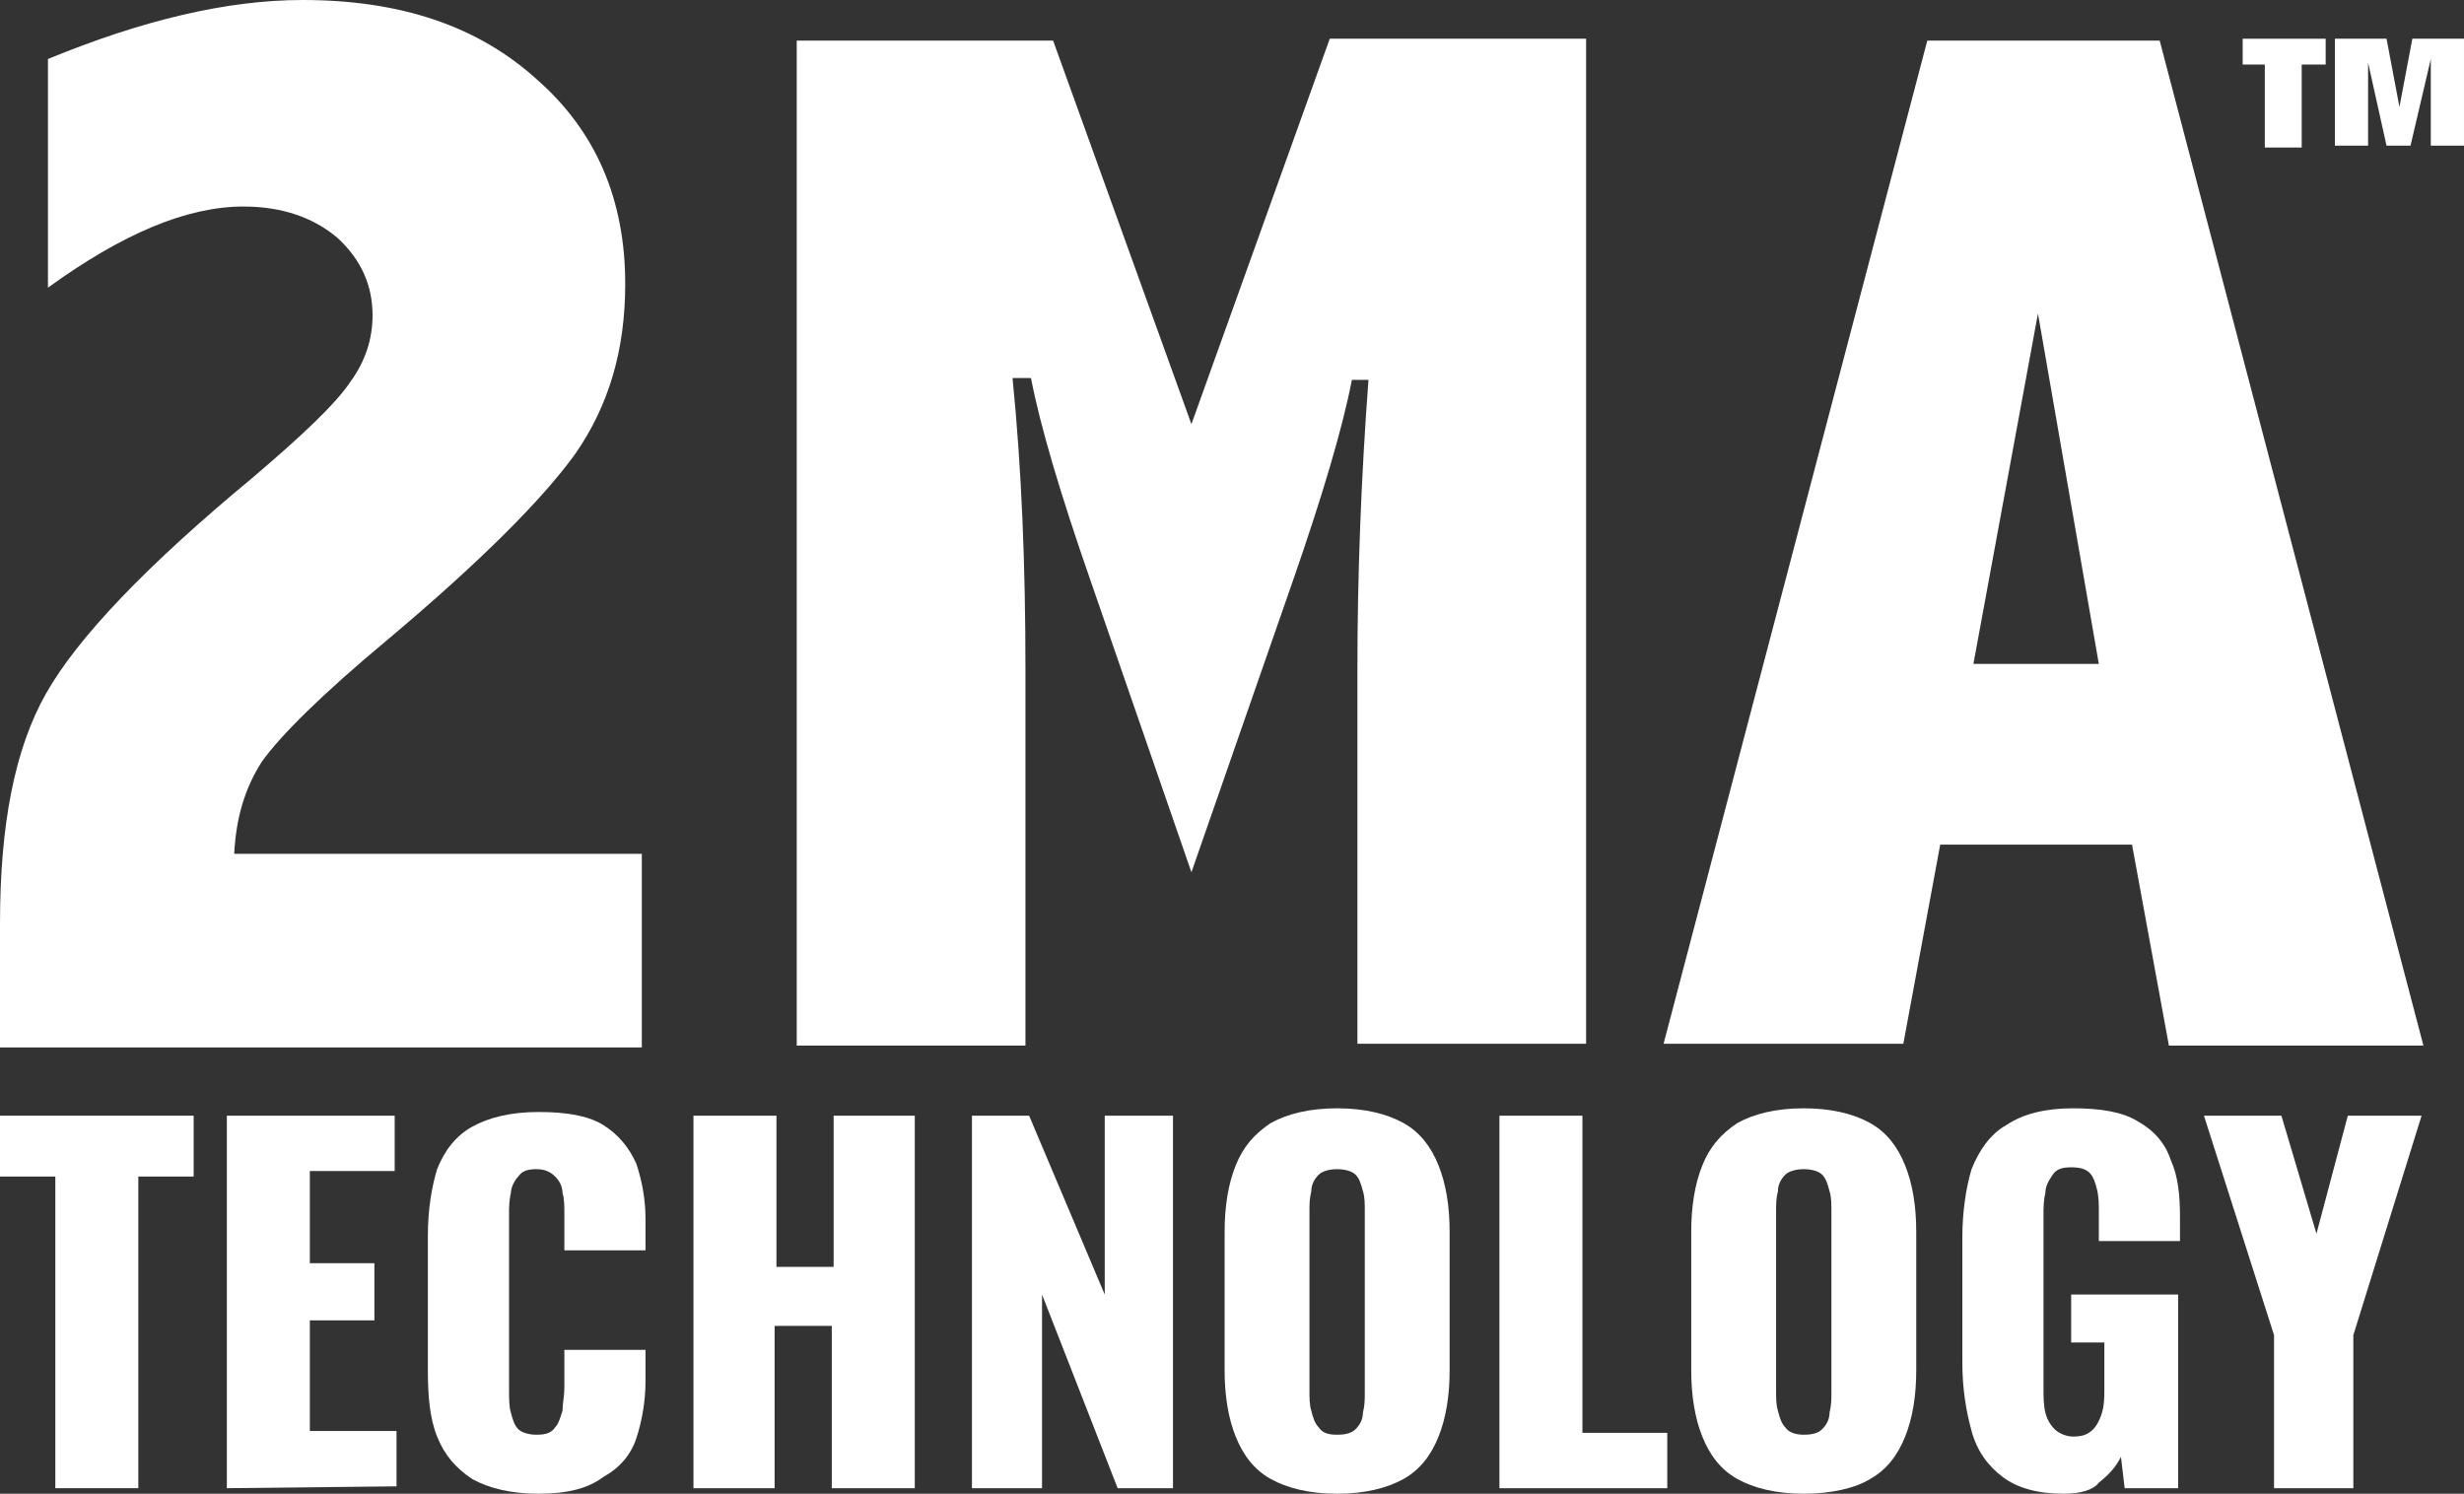
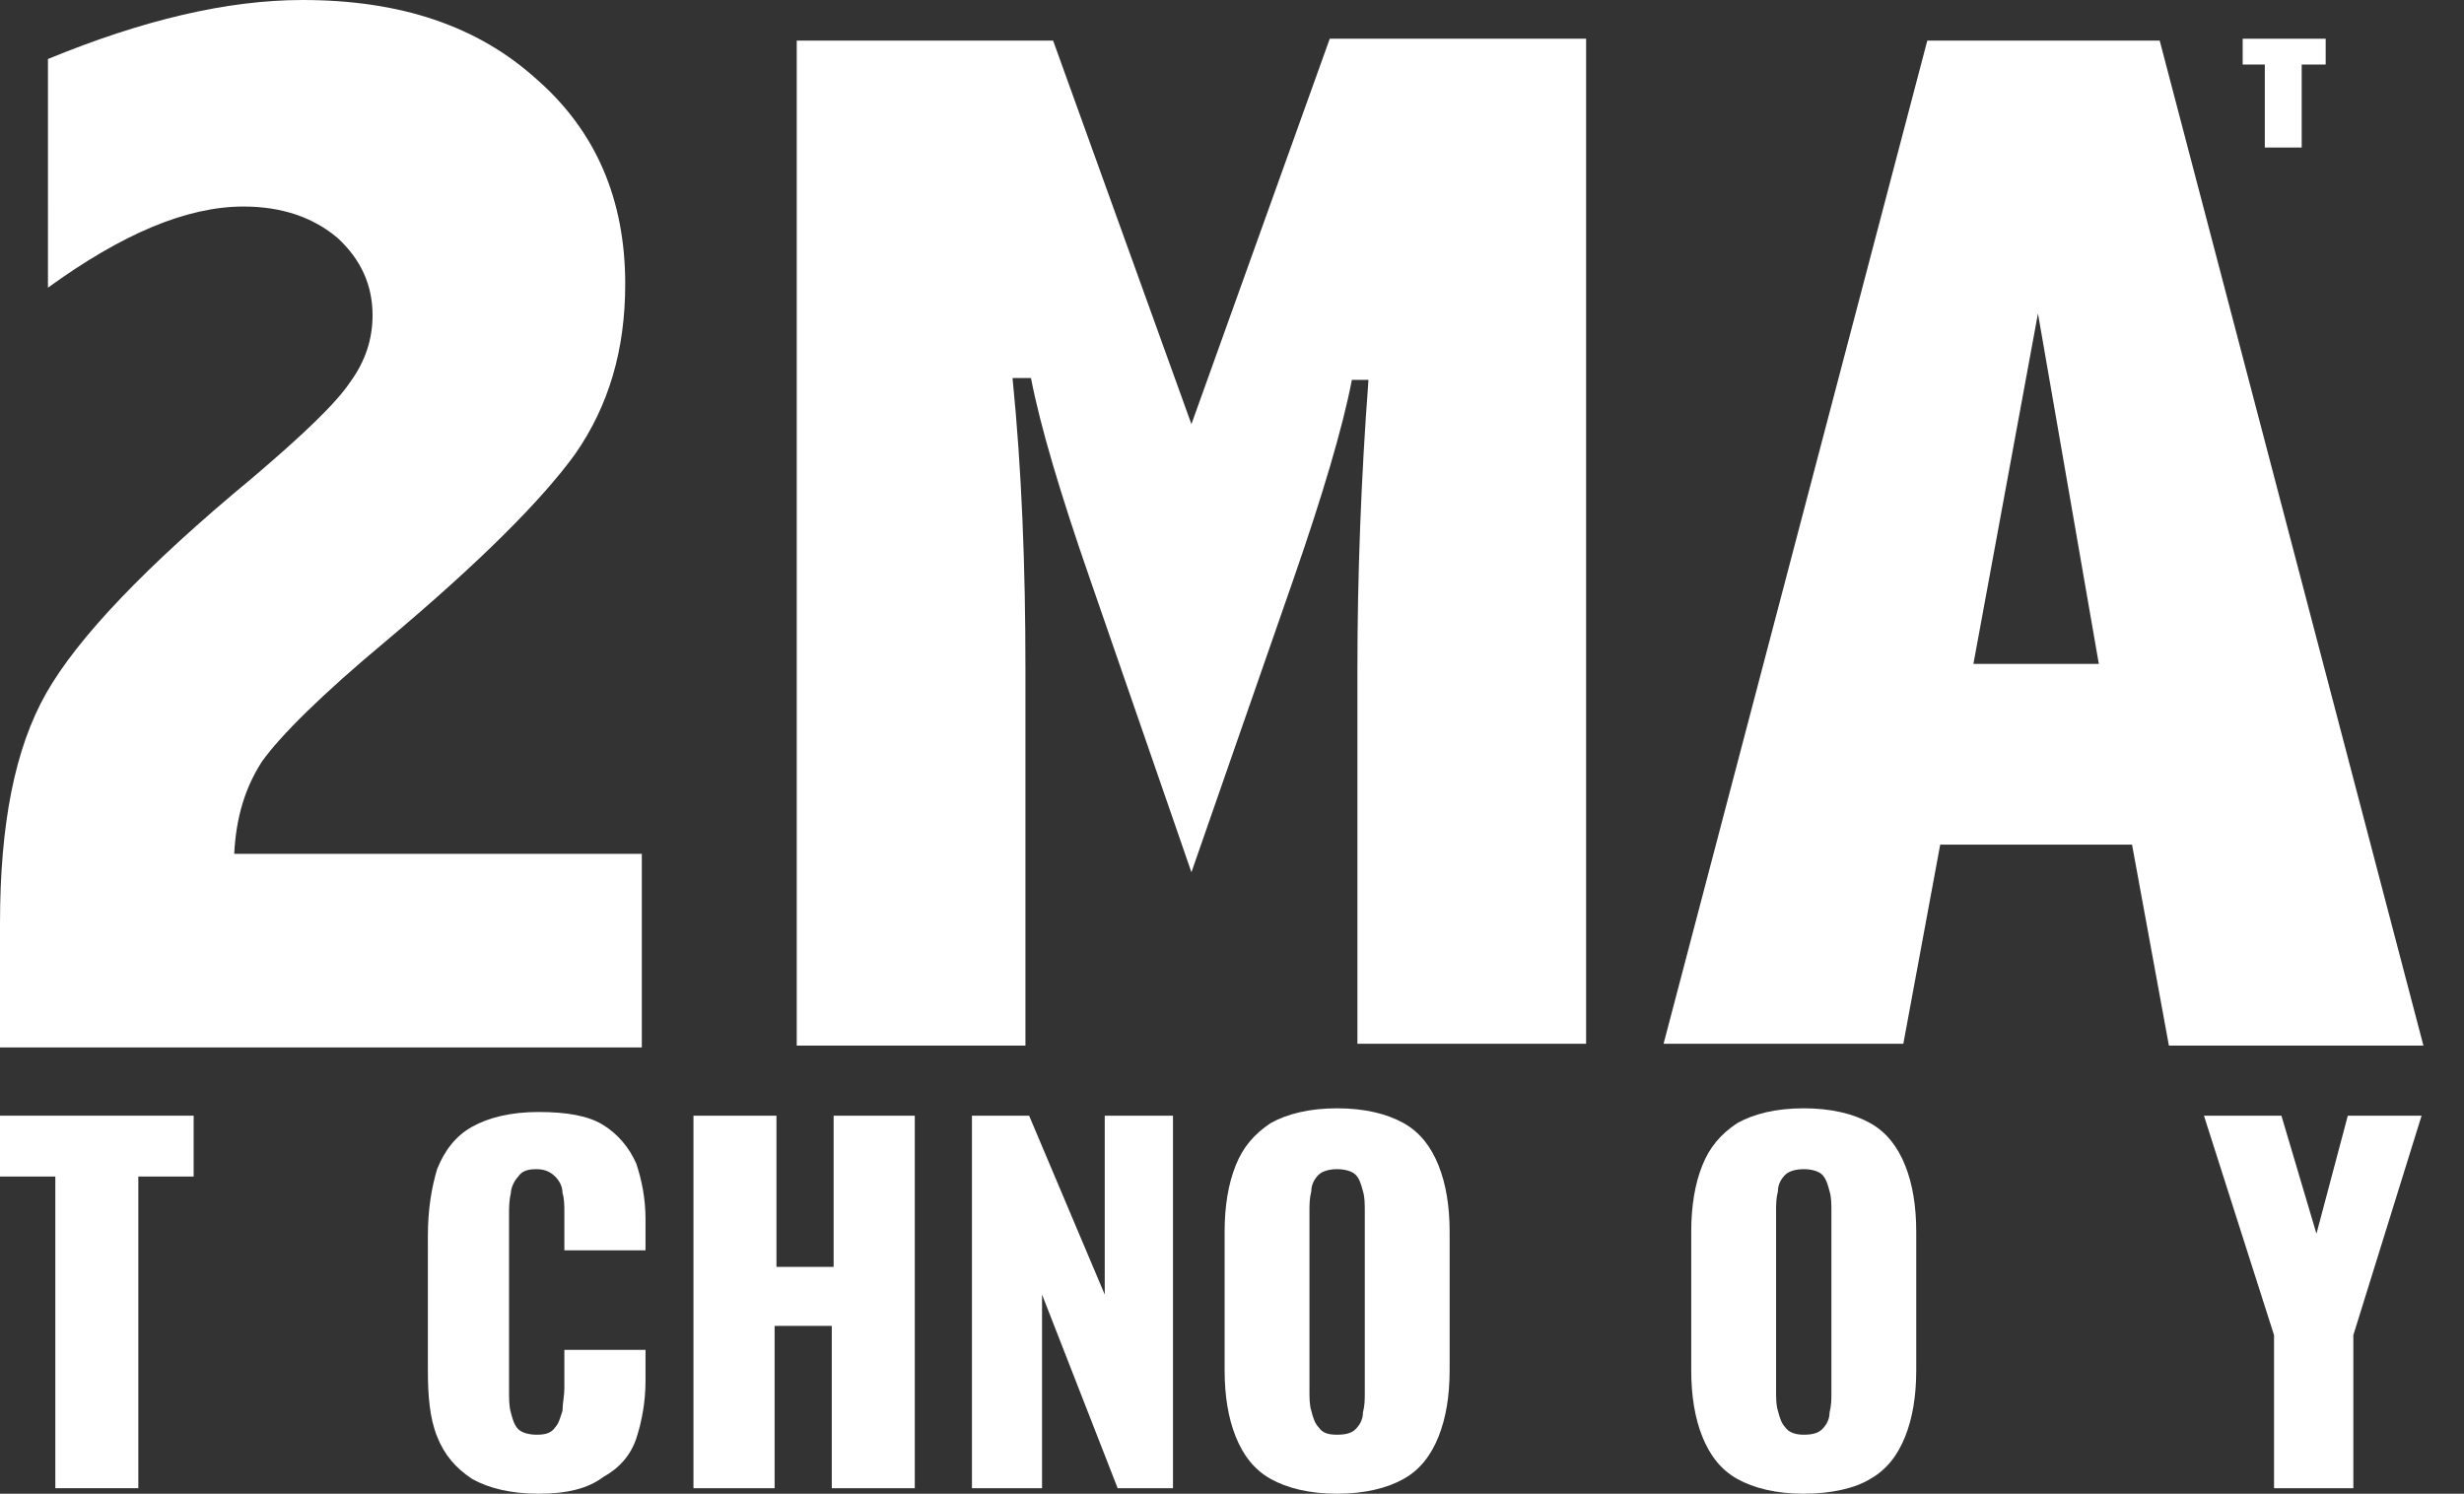
<svg xmlns="http://www.w3.org/2000/svg" version="1.1" id="Lager_1" x="0px" y="0px" viewBox="0 0 133.6 81" style="enable-background:new 0 0 133.6 81;" xml:space="preserve">
  <rect x="0" y="0" width="133.6" height="81" fill="#333333" stroke="none" />
  <style type="text/css">
	.st0{fill:#FFFFFF;}
</style>
  <g>
    <g id="XMLID_1_">
      <g id="XMLID_16_">
        <g id="XMLID_25_">
          <path id="XMLID_26_" class="st0" d="M2.6,3.2C7.7,1.1,12.3,0,16.4,0c5.3,0,9.5,1.4,12.7,4.3c3.2,2.8,4.8,6.5,4.8,11.1      c0,3.6-0.9,6.6-2.7,9.2C29.4,27.1,26,30.5,21,34.7c-3.6,3-5.8,5.2-6.8,6.6c-0.9,1.4-1.4,3-1.5,5h22.1v10.5H0v-6.7      c0-5.4,0.8-9.5,2.5-12.5s5.4-6.9,11.2-11.7c2.7-2.3,4.5-4,5.3-5.2c0.8-1.1,1.2-2.3,1.2-3.6c0-1.6-0.6-3-1.9-4.2      c-1.3-1.1-3-1.7-5.1-1.7c-3.1,0-6.6,1.5-10.6,4.4C2.6,15.6,2.6,3.2,2.6,3.2z" />
        </g>
        <g id="XMLID_22_">
          <path id="XMLID_23_" class="st0" d="M43.2,2.2h13.9L64.6,23l7.5-20.9H86v54.5H73.6V36.3c0-5.1,0.2-10.4,0.6-15.7h-0.9      c-0.5,2.6-1.6,6.3-3.2,10.9l-5.5,15.8l-5.5-15.9c-1.6-4.6-2.7-8.3-3.2-10.9h-1c0.5,5,0.7,10.2,0.7,15.8v20.4H43.2V2.2z" />
        </g>
        <g id="XMLID_18_">
          <path id="XMLID_19_" class="st0" d="M104.5,2.2h12.6l14.3,54.5h-13.8l-2-10.9h-10.4l-2,10.8h-13L104.5,2.2z M110.5,17L107,36      h6.8L110.5,17z" />
        </g>
      </g>
      <g id="XMLID_2_">
        <g id="XMLID_6_">
          <path id="XMLID_12_" class="st0" d="M122.9,3.5h-1.3V2.1h4.5v1.4h-1.3V8h-2V3.5H122.9z" />
        </g>
        <g id="XMLID_3_">
-           <path id="XMLID_4_" class="st0" d="M126.6,2.1h2.8l0.7,3.7l0,0l0.7-3.7h2.8v5.8h-1.8V3.2l0,0l-1.1,4.7h-1.3l-1-4.5l0,0l0,0v4.5      h-1.8V2.1z" />
-         </g>
+           </g>
      </g>
    </g>
    <g>
      <path class="st0" d="M3,80.7V63.8H0v-3.3h10.5v3.3h-3v16.9H3z" />
-       <path class="st0" d="M12.3,80.7V60.5h9.1v3h-4.6v5h3.5v3.1h-3.5v6h4.7v3L12.3,80.7L12.3,80.7z" />
      <path class="st0" d="M29.2,81c-1.5,0-2.7-0.3-3.6-0.8c-0.9-0.6-1.5-1.3-1.9-2.3s-0.5-2.2-0.5-3.6V67c0-1.4,0.2-2.6,0.5-3.6    c0.4-1,1-1.8,1.9-2.3s2.1-0.8,3.6-0.8s2.7,0.2,3.5,0.7c0.8,0.5,1.4,1.2,1.8,2.1c0.3,0.9,0.5,1.9,0.5,3v1.7h-4.4v-2    c0-0.4,0-0.8-0.1-1.1c0-0.4-0.2-0.7-0.4-0.9c-0.2-0.2-0.5-0.4-1-0.4s-0.8,0.1-1,0.4c-0.2,0.2-0.4,0.6-0.4,0.9    c-0.1,0.4-0.1,0.8-0.1,1.2v9.5c0,0.4,0,0.9,0.1,1.2c0.1,0.4,0.2,0.7,0.4,0.9c0.2,0.2,0.6,0.3,1,0.3c0.5,0,0.8-0.1,1-0.4    c0.2-0.2,0.3-0.6,0.4-0.9c0-0.4,0.1-0.8,0.1-1.2v-2.1H35v1.7c0,1.1-0.2,2.2-0.5,3.1c-0.3,0.9-0.9,1.6-1.8,2.1    C31.9,80.7,30.8,81,29.2,81z" />
      <path class="st0" d="M37.6,80.7V60.5h4.5v8.2h3.1v-8.2h4.4v20.2h-4.5v-8.8H42v8.8H37.6z" />
      <path class="st0" d="M52.7,80.7V60.5h3.1l4.1,9.7v-9.7h3.7v20.2h-3l-4.1-10.5v10.5H52.7z" />
      <path class="st0" d="M72.5,81c-1.5,0-2.7-0.3-3.6-0.8s-1.5-1.3-1.9-2.3s-0.6-2.2-0.6-3.6v-7.5c0-1.4,0.2-2.6,0.6-3.6    c0.4-1,1-1.7,1.9-2.3c0.9-0.5,2.1-0.8,3.6-0.8s2.7,0.3,3.6,0.8s1.5,1.3,1.9,2.3c0.4,1,0.6,2.2,0.6,3.6v7.5c0,1.4-0.2,2.6-0.6,3.6    s-1,1.8-1.9,2.3S74,81,72.5,81z M72.5,77.8c0.5,0,0.8-0.1,1-0.3c0.2-0.2,0.4-0.5,0.4-0.9c0.1-0.4,0.1-0.7,0.1-1.1v-9.8    c0-0.4,0-0.8-0.1-1.1c-0.1-0.4-0.2-0.7-0.4-0.9s-0.6-0.3-1-0.3s-0.8,0.1-1,0.3c-0.2,0.2-0.4,0.5-0.4,0.9C71,65,71,65.3,71,65.7    v9.7c0,0.4,0,0.8,0.1,1.1c0.1,0.4,0.2,0.7,0.4,0.9C71.7,77.7,72,77.8,72.5,77.8z" />
-       <path class="st0" d="M81.3,80.7V60.5h4.5v17.2h4.6v3H81.3z" />
      <path class="st0" d="M97.8,81c-1.5,0-2.7-0.3-3.6-0.8s-1.5-1.3-1.9-2.3s-0.6-2.2-0.6-3.6v-7.5c0-1.4,0.2-2.6,0.6-3.6    c0.4-1,1-1.7,1.9-2.3c0.9-0.5,2.1-0.8,3.6-0.8s2.7,0.3,3.6,0.8s1.5,1.3,1.9,2.3c0.4,1,0.6,2.2,0.6,3.6v7.5c0,1.4-0.2,2.6-0.6,3.6    s-1,1.8-1.9,2.3C100.6,80.7,99.3,81,97.8,81z M97.8,77.8c0.5,0,0.8-0.1,1-0.3c0.2-0.2,0.4-0.5,0.4-0.9c0.1-0.4,0.1-0.7,0.1-1.1    v-9.8c0-0.4,0-0.8-0.1-1.1c-0.1-0.4-0.2-0.7-0.4-0.9s-0.6-0.3-1-0.3s-0.8,0.1-1,0.3c-0.2,0.2-0.4,0.5-0.4,0.9    c-0.1,0.4-0.1,0.7-0.1,1.1v9.7c0,0.4,0,0.8,0.1,1.1c0.1,0.4,0.2,0.7,0.4,0.9C97,77.7,97.4,77.8,97.8,77.8z" />
-       <path class="st0" d="M111.9,81c-1.4,0-2.5-0.3-3.3-0.9s-1.4-1.4-1.7-2.5c-0.3-1.1-0.5-2.3-0.5-3.7v-6.8c0-1.4,0.2-2.7,0.5-3.7    c0.4-1,1-1.9,1.9-2.4c0.9-0.6,2.1-0.9,3.6-0.9s2.7,0.2,3.5,0.7c0.9,0.5,1.5,1.2,1.8,2.1c0.4,0.9,0.5,1.9,0.5,3.1v1.3h-4.4v-1.6    c0-0.4,0-0.8-0.1-1.2c-0.1-0.4-0.2-0.7-0.4-0.9c-0.2-0.2-0.5-0.3-1-0.3s-0.8,0.1-1,0.4c-0.2,0.3-0.4,0.6-0.4,1    c-0.1,0.4-0.1,0.8-0.1,1.2v9.4c0,0.4,0,0.9,0.1,1.3s0.3,0.7,0.5,0.9c0.2,0.2,0.6,0.4,1,0.4c0.5,0,0.8-0.1,1.1-0.4    c0.2-0.2,0.4-0.6,0.5-1s0.1-0.8,0.1-1.3v-2.4h-1.8v-2.6h5.8v10.5h-2.9L115,79c-0.3,0.6-0.7,1-1.2,1.4    C113.5,80.8,112.8,81,111.9,81z" />
      <path class="st0" d="M123.3,80.7v-8.3l-3.8-11.9h4.2l1.9,6.4l1.7-6.4h4l-3.7,11.9v8.3H123.3z" />
    </g>
  </g>
</svg>